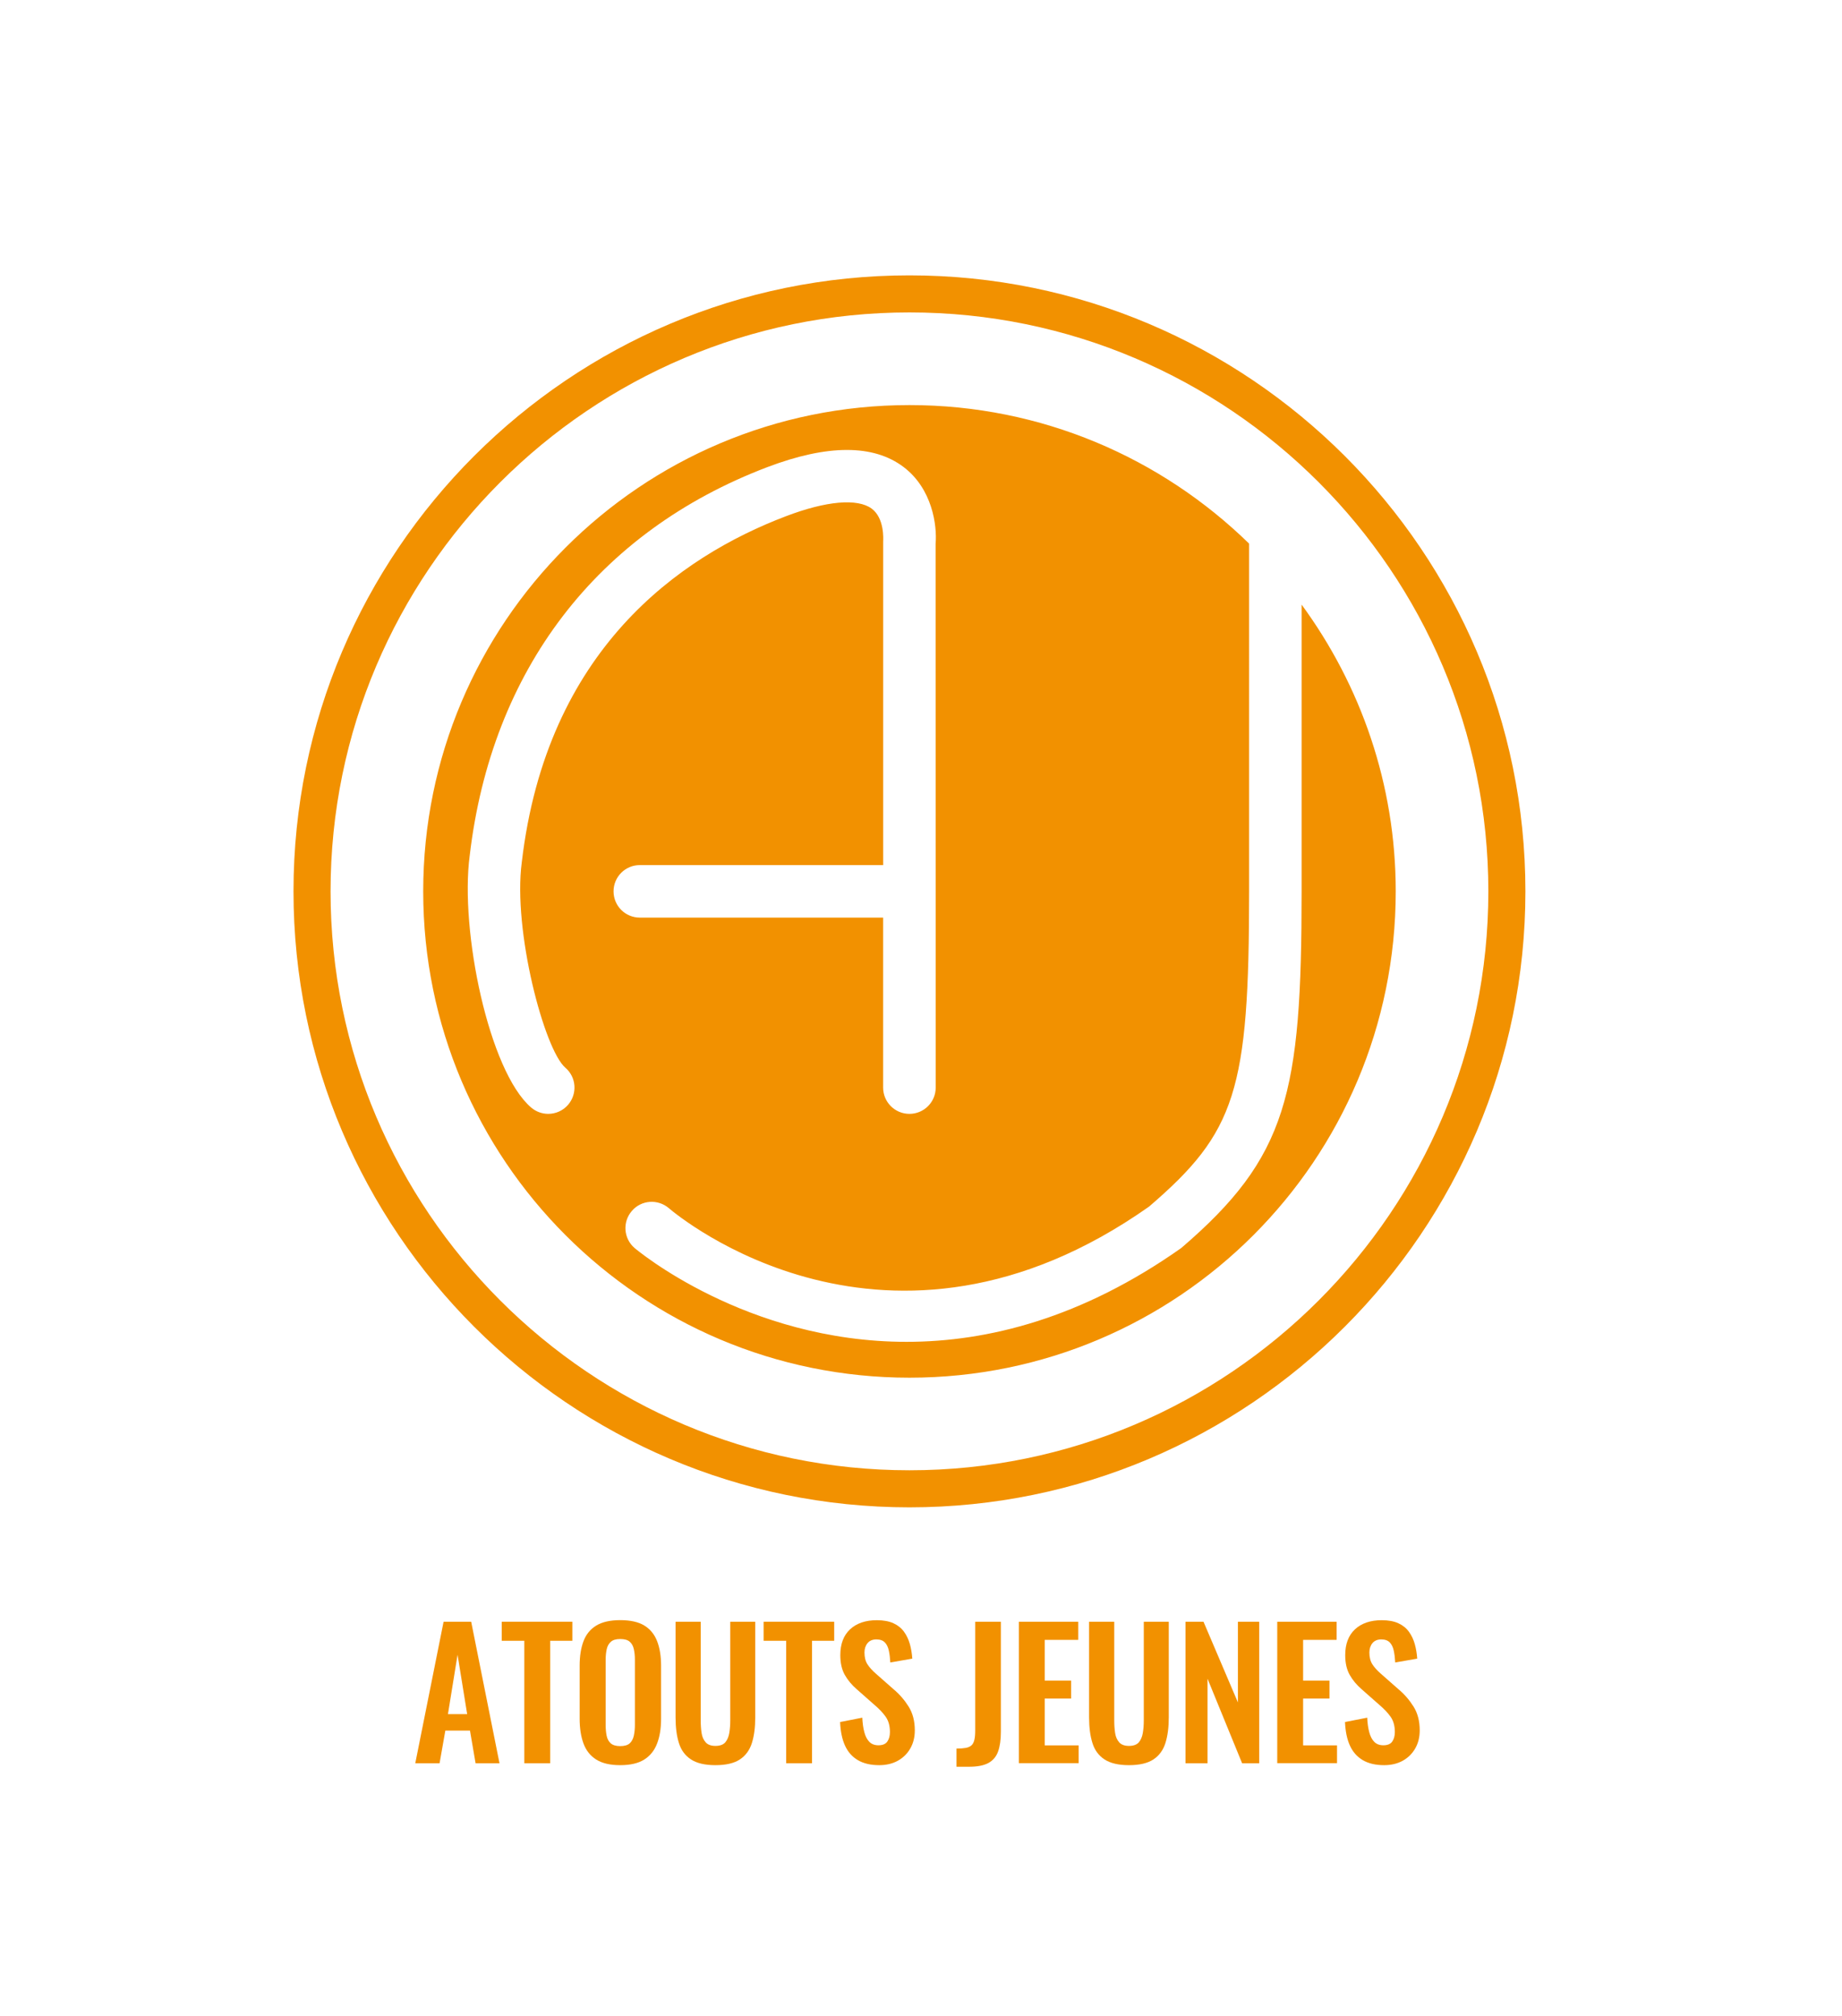
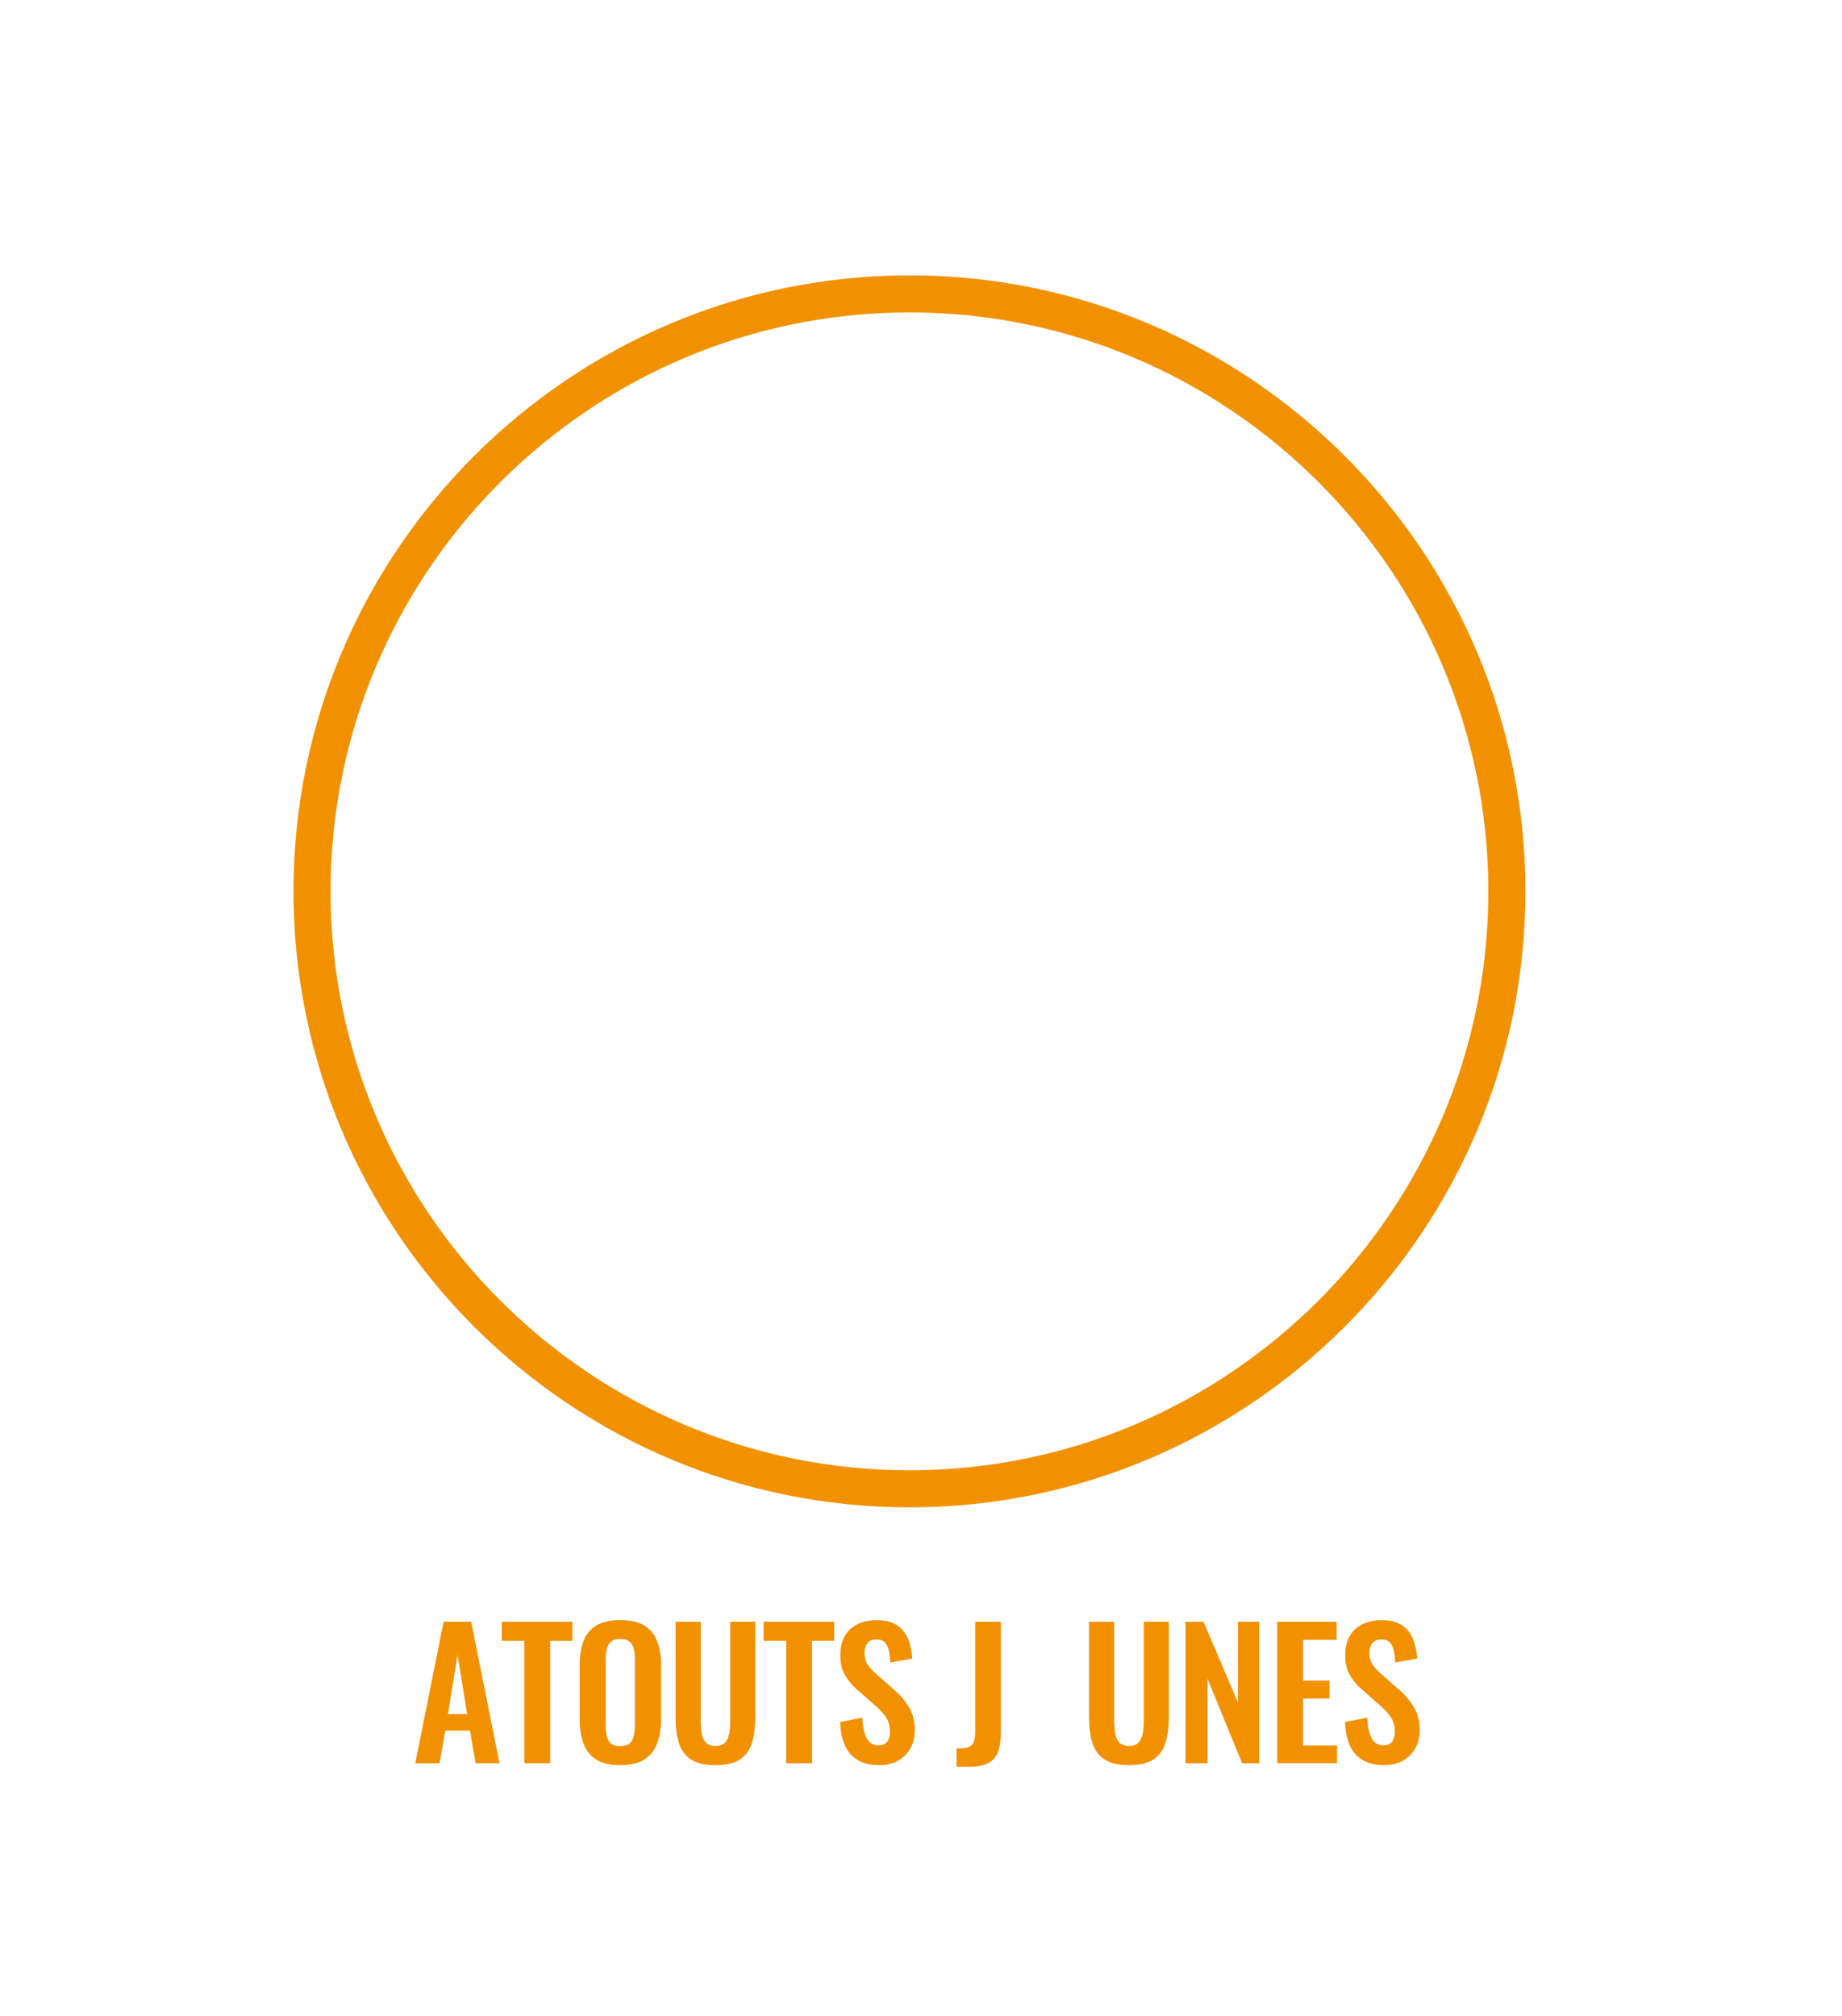
<svg xmlns="http://www.w3.org/2000/svg" xmlns:xlink="http://www.w3.org/1999/xlink" version="1.1" id="Calque_1" x="0px" y="0px" viewBox="0 0 536.79 587.5" style="enable-background:new 0 0 536.79 587.5;" xml:space="preserve">
  <style type="text/css">
	.st0{clip-path:url(#SVGID_00000018939834042241683970000013950277112840303263_);fill:#F29100;}
	.st1{fill:#F29100;}
</style>
  <g>
    <defs>
      <rect id="SVGID_1_" x="85.53" y="80.24" width="359" height="359" />
    </defs>
    <clipPath id="SVGID_00000090997015972493844290000011954480593762170020_">
      <use xlink:href="#SVGID_1_" style="overflow:visible;" />
    </clipPath>
    <path style="clip-path:url(#SVGID_00000090997015972493844290000011954480593762170020_);fill:#F29100;" d="M265.03,91.04   c-93.02,0-168.7,75.67-168.7,168.7s75.68,168.7,168.7,168.7s168.7-75.67,168.7-168.7S358.05,91.04,265.03,91.04 M265.03,439.24   c-98.97,0-179.5-80.53-179.5-179.5s80.53-179.5,179.5-179.5s179.5,80.53,179.5,179.5S364,439.24,265.03,439.24" />
-     <path style="clip-path:url(#SVGID_00000090997015972493844290000011954480593762170020_);fill:#F29100;" d="M178.8,259.74   c0-4.23,3.42-7.65,7.65-7.65h70.92v-94.32c0.03-0.66,0.41-6.76-3.35-9.56c-4.14-3.05-13.23-2.26-24.96,2.21   c-31.13,11.83-69.75,38.93-77,100.81c-2.65,19.86,6.56,54.62,12.68,59.89c3.22,2.75,3.58,7.56,0.83,10.79   c-1.51,1.76-3.65,2.67-5.81,2.67c-1.76,0-3.53-0.61-4.98-1.85c-12.31-10.56-20.8-51.6-17.9-73.39   c6.34-54.1,37.15-94.36,86.74-113.22c17.57-6.66,30.91-6.67,39.69-0.04c8.39,6.35,9.81,17.06,9.34,22.39l0.02,101.23   c0,0.02,0.01,0.03,0.01,0.05c0,0.02-0.01,0.03-0.01,0.05l0.01,57.13c0,4.22-3.42,7.65-7.66,7.65c-4.22,0-7.66-3.43-7.66-7.65   v-49.54h-70.92C182.22,267.39,178.8,263.98,178.8,259.74 M379.31,176.18v83.55c0,59.03-4.12,77.42-35.07,103.94   c-29.05,20.5-56.45,27.34-80.06,27.34c-46.88,0-78.81-26.96-79.29-27.37c-3.18-2.76-3.53-7.57-0.76-10.77   c2.73-3.2,7.56-3.56,10.78-0.81c2.57,2.2,63.7,53.28,139.95-0.46c25.27-21.7,29.15-33.77,29.15-91.88V158.41   c-25.55-24.95-60.43-40.37-98.97-40.37c-78.27,0-141.71,63.45-141.71,141.71s63.44,141.71,141.71,141.71S406.74,338,406.74,259.74   C406.74,228.46,396.49,199.64,379.31,176.18" />
  </g>
  <g>
    <path class="st1" d="M121.02,513.81l8.25-41.24h8.04l8.25,41.24h-6.97l-1.63-9.52h-7.18l-1.68,9.52H121.02z M130.54,499.5h5.6   l-2.8-17.31L130.54,499.5z" />
    <path class="st1" d="M152.79,513.81v-35.69h-6.57v-5.55h20.57v5.55h-6.46v35.69H152.79z" />
    <path class="st1" d="M180.73,514.37c-2.92,0-5.24-0.54-6.97-1.63c-1.73-1.09-2.97-2.65-3.72-4.68c-0.75-2.04-1.12-4.45-1.12-7.23   V485.4c0-2.78,0.37-5.17,1.12-7.15c0.75-1.99,1.99-3.5,3.72-4.56c1.73-1.05,4.06-1.58,6.97-1.58c2.99,0,5.34,0.53,7.05,1.58   c1.71,1.05,2.95,2.57,3.72,4.56s1.15,4.37,1.15,7.15v15.48c0,2.75-0.38,5.13-1.15,7.15c-0.76,2.02-2,3.58-3.72,4.68   C186.07,513.81,183.72,514.37,180.73,514.37z M180.73,508.82c1.26,0,2.18-0.27,2.78-0.81c0.59-0.54,0.99-1.29,1.2-2.24   c0.2-0.95,0.31-1.99,0.31-3.11v-18.99c0-1.15-0.1-2.19-0.31-3.11c-0.2-0.92-0.6-1.64-1.2-2.16c-0.59-0.53-1.52-0.79-2.78-0.79   c-1.19,0-2.09,0.26-2.7,0.79c-0.61,0.53-1.02,1.25-1.22,2.16c-0.2,0.92-0.31,1.95-0.31,3.11v18.99c0,1.12,0.09,2.16,0.28,3.11   s0.59,1.7,1.2,2.24C178.6,508.55,179.51,508.82,180.73,508.82z" />
    <path class="st1" d="M208.48,514.37c-3.05,0-5.43-0.56-7.13-1.68c-1.7-1.12-2.87-2.71-3.51-4.79c-0.65-2.07-0.97-4.55-0.97-7.43   v-27.9h7.33v28.76c0,1.29,0.08,2.5,0.25,3.64c0.17,1.14,0.57,2.05,1.2,2.75c0.63,0.7,1.57,1.04,2.83,1.04   c1.32,0,2.28-0.35,2.88-1.04c0.59-0.7,0.98-1.61,1.17-2.75c0.19-1.14,0.28-2.35,0.28-3.64v-28.76h7.28v27.9   c0,2.89-0.32,5.36-0.97,7.43s-1.81,3.67-3.49,4.79C213.95,513.81,211.57,514.37,208.48,514.37z" />
    <path class="st1" d="M229.1,513.81v-35.69h-6.57v-5.55h20.57v5.55h-6.46v35.69H229.1z" />
    <path class="st1" d="M256.23,514.37c-2.48,0-4.55-0.48-6.21-1.45c-1.66-0.97-2.92-2.38-3.77-4.25s-1.32-4.16-1.43-6.87l6.47-1.27   c0.07,1.6,0.26,3,0.59,4.23c0.32,1.22,0.81,2.16,1.48,2.83c0.66,0.66,1.54,0.99,2.62,0.99c1.22,0,2.09-0.36,2.6-1.09   c0.51-0.73,0.76-1.65,0.76-2.77c0-1.8-0.41-3.27-1.22-4.43c-0.81-1.15-1.9-2.31-3.26-3.46l-5.19-4.58   c-1.46-1.26-2.62-2.66-3.49-4.2c-0.87-1.54-1.3-3.45-1.3-5.73c0-3.26,0.95-5.77,2.85-7.54c1.9-1.76,4.5-2.65,7.79-2.65   c1.93,0,3.55,0.3,4.84,0.89c1.29,0.59,2.32,1.42,3.08,2.47c0.76,1.05,1.33,2.25,1.71,3.59c0.37,1.34,0.61,2.76,0.71,4.25   l-6.41,1.12c-0.07-1.29-0.21-2.44-0.43-3.46c-0.22-1.02-0.61-1.82-1.17-2.39c-0.56-0.58-1.38-0.87-2.47-0.87   c-1.12,0-1.98,0.37-2.57,1.09s-0.89,1.64-0.89,2.72c0,1.39,0.29,2.54,0.87,3.44s1.41,1.82,2.5,2.77l5.14,4.53   c1.7,1.42,3.15,3.1,4.35,5.01c1.21,1.92,1.81,4.23,1.81,6.95c0,1.97-0.43,3.72-1.3,5.24s-2.07,2.72-3.62,3.59   C260.11,513.93,258.3,514.37,256.23,514.37z" />
    <path class="st1" d="M278.74,514.83v-5.29c1.09,0,1.99-0.07,2.7-0.2c0.71-0.13,1.26-0.38,1.66-0.74c0.39-0.36,0.67-0.88,0.84-1.58   c0.17-0.7,0.25-1.59,0.25-2.67v-31.77h7.48v32.07c0,2.31-0.27,4.22-0.81,5.73c-0.54,1.51-1.49,2.63-2.83,3.36   c-1.34,0.73-3.23,1.09-5.68,1.09H278.74z" />
-     <path class="st1" d="M296.91,513.81v-41.24h17.31v5.29h-9.77v11.86h7.69v5.24h-7.69v13.64h9.88v5.19H296.91z" />
    <path class="st1" d="M328.99,514.37c-3.05,0-5.43-0.56-7.13-1.68c-1.7-1.12-2.87-2.71-3.51-4.79c-0.65-2.07-0.97-4.55-0.97-7.43   v-27.9h7.33v28.76c0,1.29,0.08,2.5,0.25,3.64c0.17,1.14,0.57,2.05,1.2,2.75c0.63,0.7,1.57,1.04,2.83,1.04   c1.32,0,2.28-0.35,2.88-1.04c0.59-0.7,0.98-1.61,1.17-2.75c0.19-1.14,0.28-2.35,0.28-3.64v-28.76h7.28v27.9   c0,2.89-0.32,5.36-0.97,7.43s-1.81,3.67-3.49,4.79C334.46,513.81,332.07,514.37,328.99,514.37z" />
    <path class="st1" d="M345.48,513.81v-41.24h5.24l10.03,23.52v-23.52h6.21v41.24h-4.99l-10.08-24.64v24.64H345.48z" />
    <path class="st1" d="M372.21,513.81v-41.24h17.31v5.29h-9.77v11.86h7.69v5.24h-7.69v13.64h9.88v5.19H372.21z" />
    <path class="st1" d="M403.37,514.37c-2.48,0-4.55-0.48-6.21-1.45c-1.66-0.97-2.92-2.38-3.77-4.25s-1.32-4.16-1.43-6.87l6.47-1.27   c0.07,1.6,0.26,3,0.59,4.23c0.32,1.22,0.81,2.16,1.48,2.83c0.66,0.66,1.54,0.99,2.62,0.99c1.22,0,2.09-0.36,2.6-1.09   c0.51-0.73,0.76-1.65,0.76-2.77c0-1.8-0.41-3.27-1.22-4.43c-0.81-1.15-1.9-2.31-3.26-3.46l-5.19-4.58   c-1.46-1.26-2.62-2.66-3.49-4.2c-0.87-1.54-1.3-3.45-1.3-5.73c0-3.26,0.95-5.77,2.85-7.54c1.9-1.76,4.5-2.65,7.79-2.65   c1.93,0,3.55,0.3,4.84,0.89c1.29,0.59,2.32,1.42,3.08,2.47c0.76,1.05,1.33,2.25,1.71,3.59c0.37,1.34,0.61,2.76,0.71,4.25   l-6.41,1.12c-0.07-1.29-0.21-2.44-0.43-3.46c-0.22-1.02-0.61-1.82-1.17-2.39c-0.56-0.58-1.38-0.87-2.47-0.87   c-1.12,0-1.98,0.37-2.57,1.09s-0.89,1.64-0.89,2.72c0,1.39,0.29,2.54,0.87,3.44s1.41,1.82,2.5,2.77l5.14,4.53   c1.7,1.42,3.15,3.1,4.35,5.01c1.21,1.92,1.81,4.23,1.81,6.95c0,1.97-0.43,3.72-1.3,5.24s-2.07,2.72-3.62,3.59   C407.24,513.93,405.44,514.37,403.37,514.37z" />
  </g>
</svg>